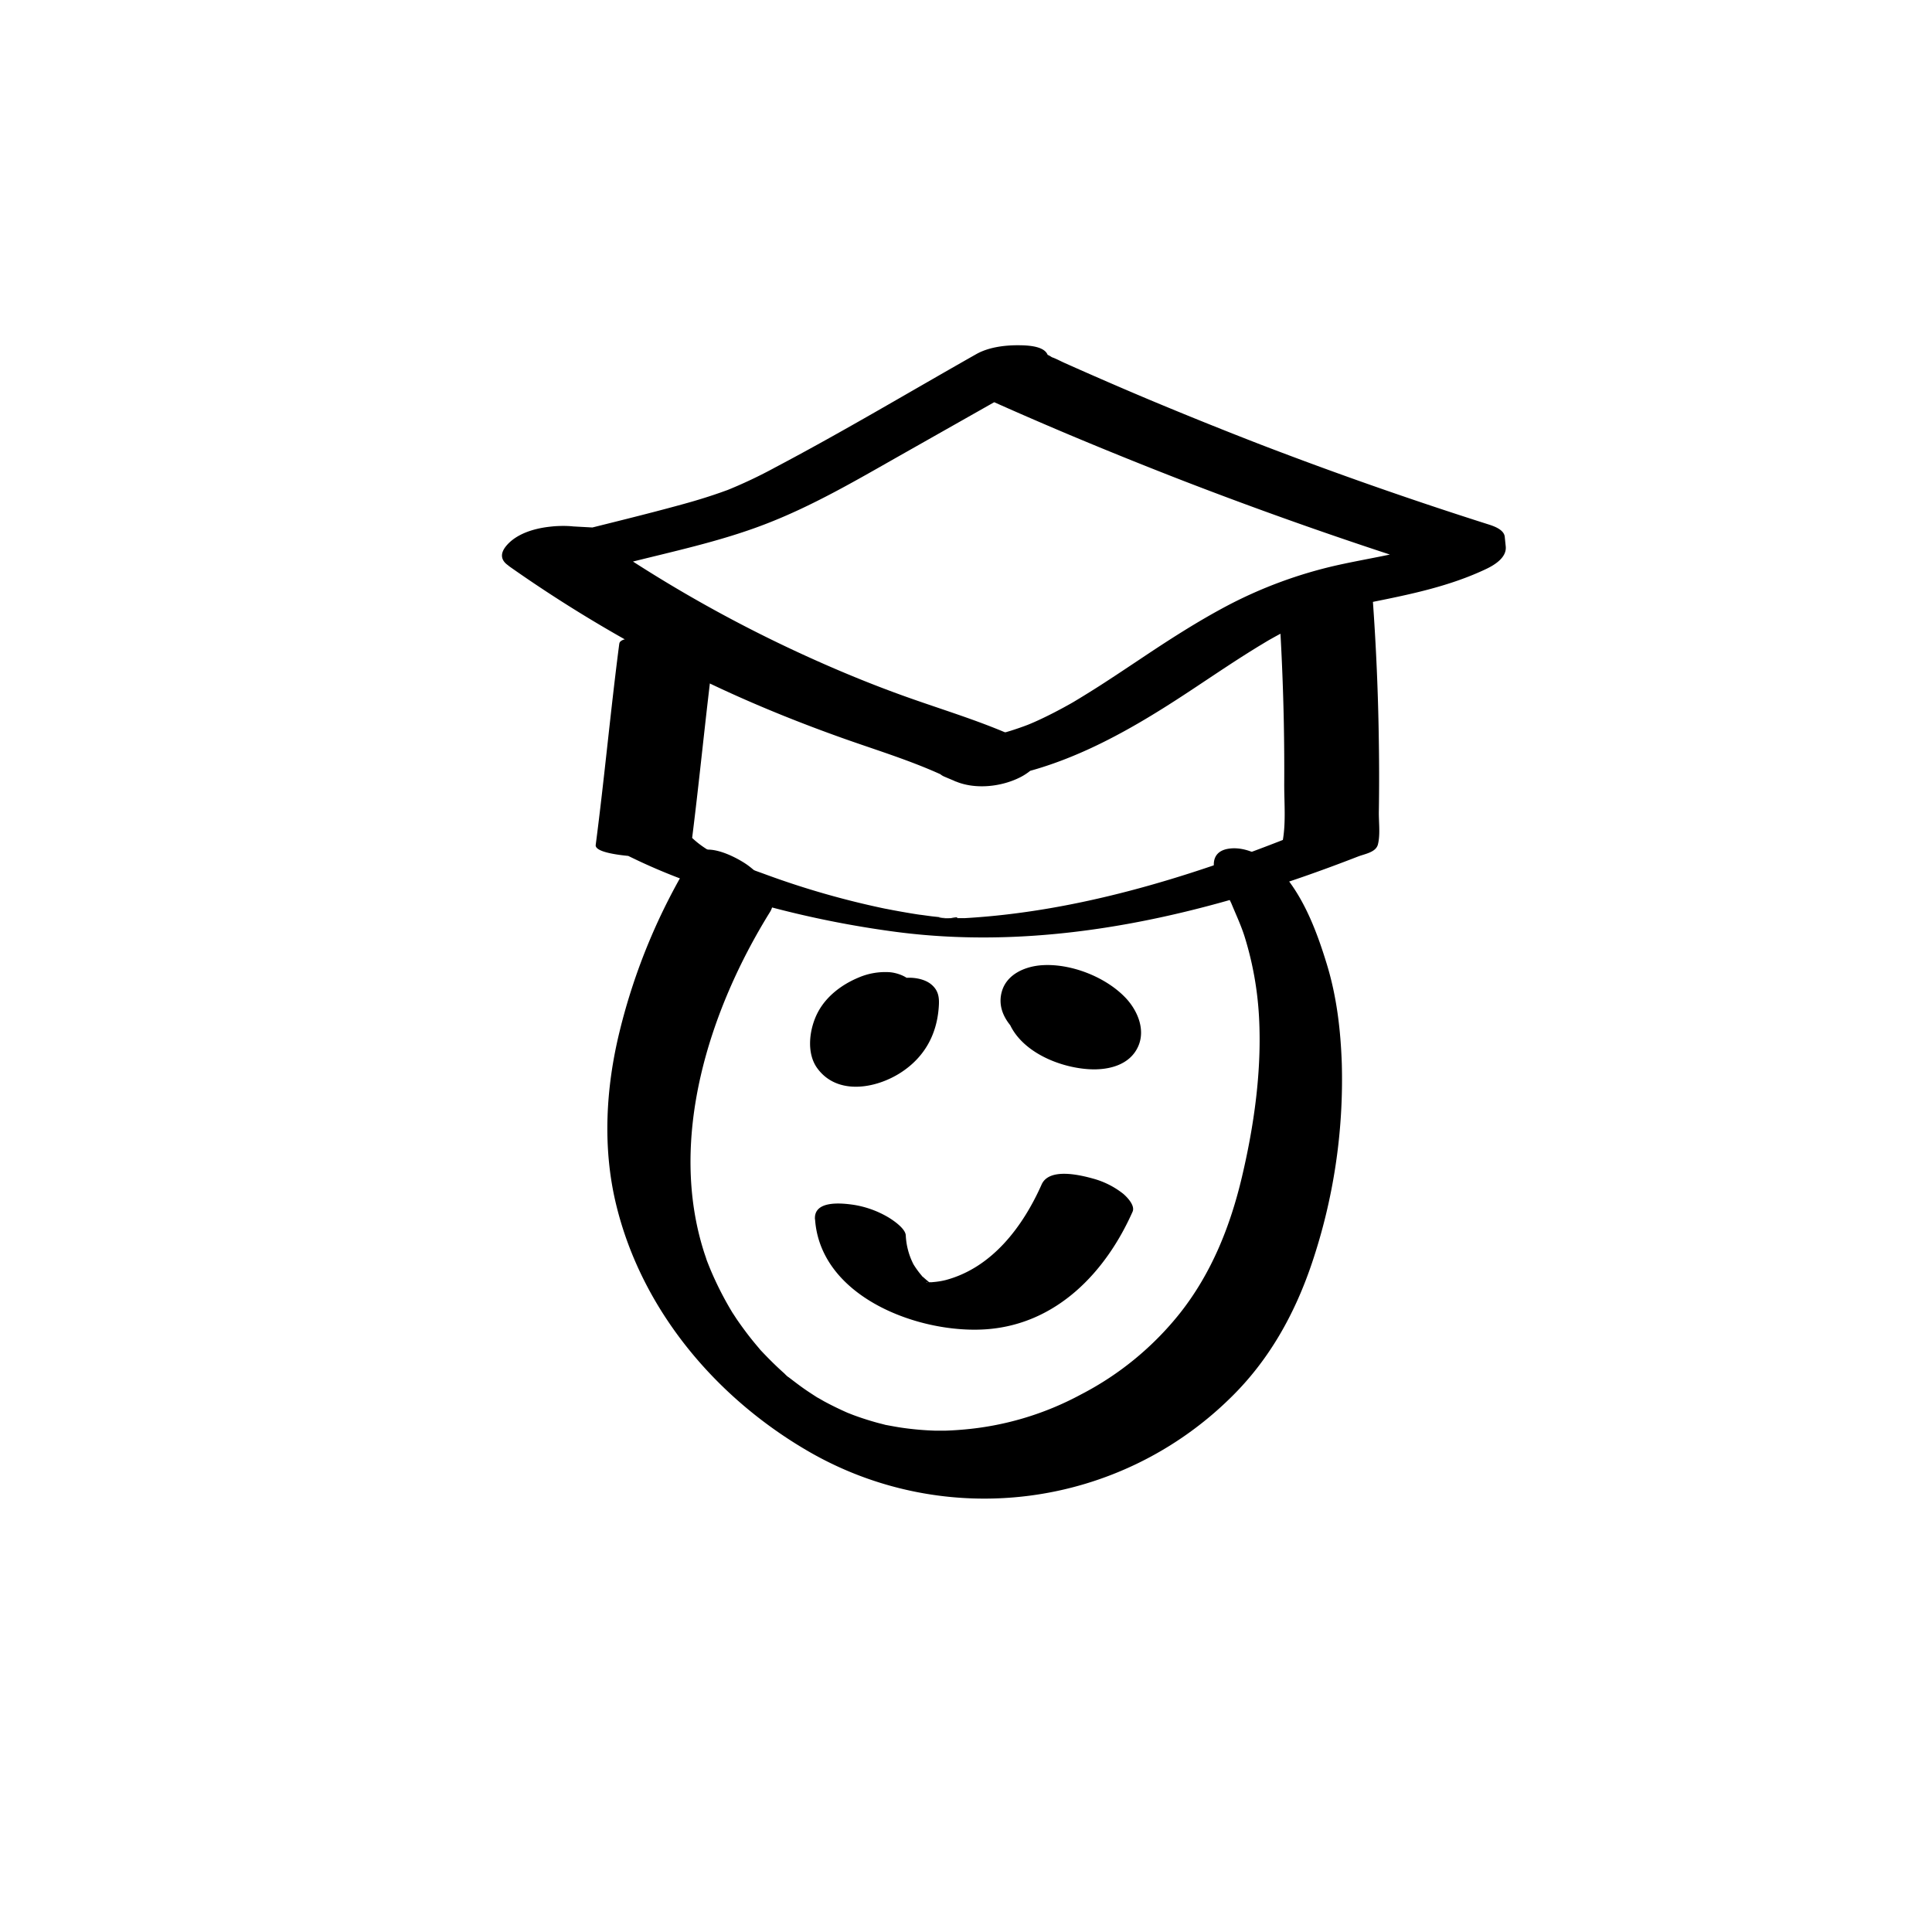
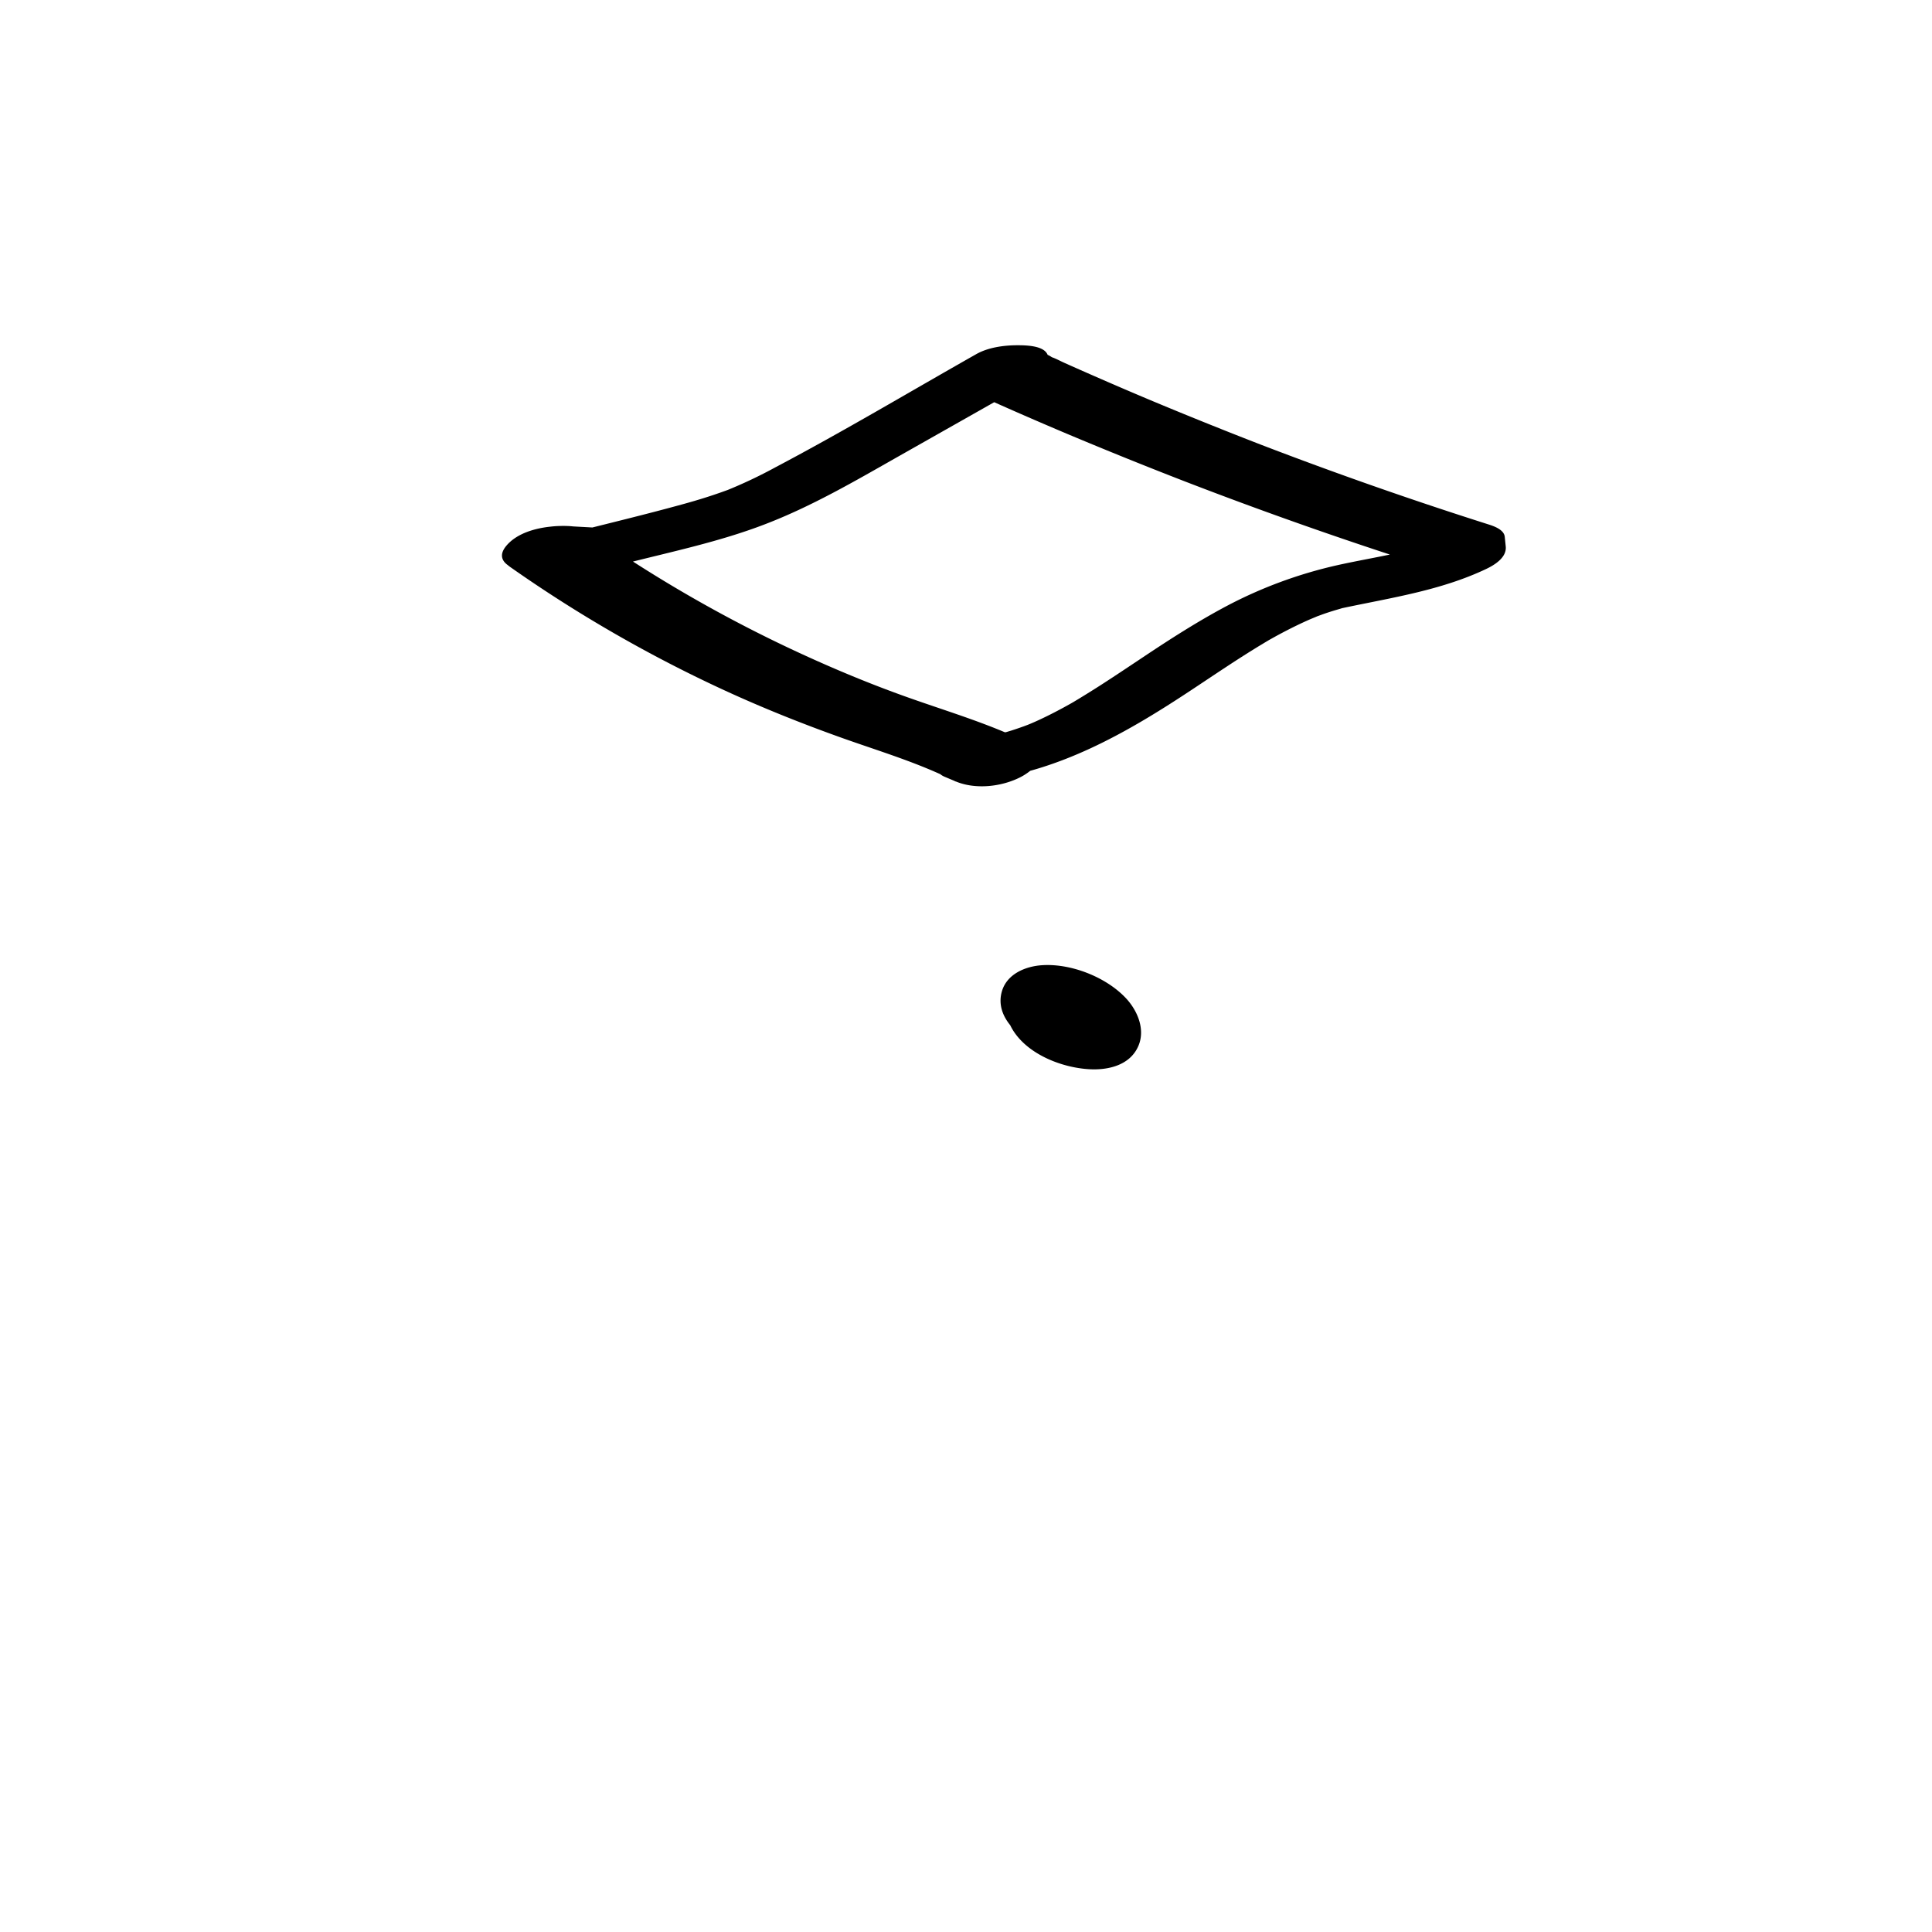
<svg xmlns="http://www.w3.org/2000/svg" id="Layer_1" data-name="Layer 1" viewBox="0 0 800 800">
  <title>Icons V2</title>
-   <path d="M286.64,355a251.76,251.76,0,0,0-30.07,72.06c-5.72,23.28-7.14,48.07-1.49,71.52,10.58,44,41.66,80.62,80.45,102.84a145.35,145.35,0,0,0,174-22.61c16-15.6,26.63-34.75,33.73-55.83a238,238,0,0,0,12.35-82.61c-.48-13.87-2.1-27.65-6.15-40.95-3.74-12.28-8.58-25.38-16.54-35.59-5.24-6.7-15.16-13.76-24.16-12.4s-6.55,10.67-2.53,15.83c.77,1,1.48,2,2.25,3,1.43,1.82-1.23-3.45-.43-.5a37.07,37.07,0,0,0,1.79,4.22c2.06,5,4,9.07,5.49,13.74a136.71,136.71,0,0,1,6,33.33c1.2,22.14-2,44.78-7.07,66.3-4.81,20.36-12.53,39.74-25.56,56.28a126.45,126.45,0,0,1-41,33.74A124.77,124.77,0,0,1,398.34,592q-3.49.3-7,.41c-.94,0-1.87,0-2.81,0,2.43,0-.59,0-1.18,0a123.92,123.92,0,0,1-14-1.23c-2.1-.31-4.18-.71-6.26-1.09-4.45-.81,2,.61-.66-.14-1.14-.32-2.3-.58-3.44-.9-2.06-.57-4.1-1.2-6.12-1.87-1.12-.38-2.24-.77-3.35-1.18s-5-2-.83-.24c-3.91-1.68-7.75-3.5-11.5-5.53-1-.57-2-1.18-3.09-1.74-2.66-1.46,4.18,2.73.24.13-2-1.3-4-2.58-5.91-3.94s-3.8-2.82-5.69-4.26c-1.17-.88-2.74-1.24.74.63a16.91,16.91,0,0,1-2.69-2.33c-3.56-3.15-6.9-6.51-10.17-10-2-2.12,2.84,3.46-.09-.15-.6-.73-1.23-1.45-1.83-2.18q-2.28-2.74-4.39-5.6-1.71-2.3-3.31-4.64c-.28-.42-2.85-4.41-.8-1.14-.76-1.2-1.49-2.42-2.21-3.65q-3.21-5.53-5.9-11.35c-1-2.15-1.93-4.32-2.8-6.52-.35-.88-.7-1.76-1-2.65.88,2.44-.57-1.79-.59-1.84-15.31-47.17,1.9-100.7,27.14-141.36,4.42-7.11-4.62-16.32-10-19.92-4.61-3.09-17.64-9.94-22.13-2.73Z" />
-   <path d="M377.1,406.35c-1.89-2.26-6-3.6-8.83-3.79a28.09,28.09,0,0,0-13,2.33c-6.75,2.85-13.06,7.6-16.57,14.2s-5,16.71-.32,23.19c8.25,11.41,24.39,8.54,34.76,1.77,9.52-6.22,14.63-15.37,15.54-26.54.32-3.86.24-7.1-3-9.83-2.95-2.51-8-3.19-11.65-2.65a27.9,27.9,0,0,0-14,6c-3.08,2.61-7.2,6.56-7.55,10.83-.13,1.58-.25,3.16-.51,4.72-.14.86-.38,1.7-.54,2.56-.52,2.77.92-2.07.1-.42-.48.84-.32.62.49-.66a6.51,6.51,0,0,1,1.84-2.2,13.13,13.13,0,0,1,4-3l7.11-2.27a12.15,12.15,0,0,1,5,.46c2.79,1.06,2,1.29.8,0l2.25,2.74a9.94,9.94,0,0,1-1.38-2.69l1,3.4c-.2-.79-.25-1.59-.43-2.38,0-1.5-.1-1.1-.23,1.19a10.47,10.47,0,0,1,.19-1.25c.22-.76,1.34-3.26.11-.87-2.79,5.42-8.94,10.51-15.43,10.69l-8.43-.82q-3.14-2.46-1.57-.76c2.31,2.77,8.59,3,11.65,2.65a28,28,0,0,0,14-5.95c3.25-2.77,6.8-6.44,7.54-10.83.69-4.08-.35-6.67-3-9.83Z" />
  <path d="M416.67,407.57c-.77,6.62-.93,12.94,2.66,18.83,6.18,10.15,20.17,15.63,31.53,16.33,7.88.49,16.94-1.55,20.45-9.47,3.14-7.1-.44-15.15-5.44-20.3-8.33-8.6-22.74-14.15-34.64-13.27-6.82.51-14.4,3.71-16.41,10.95-2.3,8.27,3.44,15.17,9.84,19.66,8.58,6,23.82,11.77,34.1,6.86,2.56-1.22,4.74-2.52,4.28-5.78s-4.18-6.55-6.58-8.2A39.38,39.38,0,0,0,442.6,417c-3.7-.78-8.9-1.95-12.45-.25q-2.08.83,1,.19a19,19,0,0,1,12.8,4,10.86,10.86,0,0,1,7.64,4.71c.4,1.37.42,1.41.08.1.17-1.93-.61.73,0-1.37a8.77,8.77,0,0,1,1.21-2.68c-.9,1.18,1-.63,1.25-.82-1.2.51-1.15.54.14.08a8.25,8.25,0,0,1-6.32-.55c-5.3-.95-9.65-2.52-13.43-6.44l.55,1c-.41-1-.42-.83,0,.45.15,2.08.37,3-1,5,.48-.57.33-.46-.43.32q-1.41.93-.3.39t-.45.15a10.71,10.71,0,0,1,3.95-.08l16.61,7.39q1.62,2.26.41.33c.35,1,.41,1.06.18.28a12,12,0,0,1-.35-1.55,23.45,23.45,0,0,1-.12-6.32c.91-7.84-9-13.09-15.26-15.3-4.36-1.53-9.29-3-13.94-2.41-2.27.26-7.27.91-7.62,3.92Z" />
-   <path d="M337.5,504.93c2.27,32.5,43.64,47.58,71.21,45.47,28.82-2.21,49.09-23.51,60.26-48.64,1.15-2.59-2.28-6.06-3.8-7.38a34.73,34.73,0,0,0-12.6-6.36c-5.39-1.5-18.13-4.58-21.26,2.46-7.74,17.4-20.45,34.41-39.71,39.56a31.66,31.66,0,0,1-5.29.85c-2.62.29,2,.1-.62.06-.8,0-1.6,0-2.4-.1l1.55.18c-1.64.38-1.83-.36.36.22-4.43-1.18,2.68,1.24.27.14s3.79,2.24-.16-.08c-1.29-.76-1.29-.94-.09,0-.91-.74-1.83-1.47-2.71-2.27-1.71-1.56,1.58,2.19-1-1a36.48,36.48,0,0,1-3.27-4.53,29.33,29.33,0,0,1-3.18-12c-.2-2.88-5.27-6.26-7.2-7.43a40.77,40.77,0,0,0-14.26-5.17c-5.21-.78-16.7-1.94-16.14,6Z" />
  <path d="M211.32,234.82a566.29,566.29,0,0,0,88.77,51.08c15.8,7.27,31.94,13.72,48.32,19.57,15.92,5.68,32.14,10.44,47.26,18.13l31.7-15.13-4.61-1.94-14.2,16.33c30.37-3.92,57.31-19.1,82.49-35.64,5.82-3.82,11.59-7.72,17.41-11.53q4.37-2.87,8.78-5.65l3.79-2.35c.85-.51,1.69-1,2.54-1.53.25-.15,2.85-1.7,1.37-.83s.59-.34.74-.42l2.58-1.44c1.29-.7,2.59-1.4,3.9-2.08,3.26-1.69,6.56-3.3,9.92-4.78.93-.41,5.69-2.33,1.64-.77,1.36-.53,2.74-1,4.12-1.52q2.42-.85,4.88-1.59l2.38-.7c3.67-1.09-1.44.25.88-.25,20.09-4.27,40.64-7.28,59.37-16.16,3.5-1.66,8.62-4.76,8.14-9.37l-.41-4c-.32-3-4.61-4.43-6.83-5.13q-47.57-15.12-94.16-33-23.22-9-46.16-18.6-11.48-4.83-22.87-9.82-6.13-2.68-12.25-5.42c-1.7-.76-3.49-1.76-5.24-2.36-1.74-1.13-2.19-1.22-1.36-.25l-.6-1.14c-1.85-3.49-9-3.56-12.25-3.57-5.62,0-12.13.86-17.11,3.68-27.65,15.65-55,32-83.11,46.83a194.7,194.7,0,0,1-20.77,9.8c2.85-1.1-2,.69-2.43.82q-2.6.91-5.21,1.74c-3.5,1.12-7,2.14-10.56,3.11-15.2,4.18-30.54,7.85-45.82,11.73l15.05-1.92-15.91-.87c-8.35-.45-20.12,1.28-25.84,8.13s3.61,10.38,9.19,10.68l11.79.64c1.37.08,2.75.18,4.12.23,8.41.3,16.3-2.24,24.35-4.28,19.23-4.88,38.9-9,57.46-16.12,19.57-7.48,37.53-18,55.71-28.31l54.33-30.75-29.37.11c1.69,3.19,5.25,4.22,8.39,5.63q6.11,2.74,12.24,5.45,12.25,5.4,24.61,10.61,23.8,10,47.92,19.35,49.89,19.26,100.87,35.46l-6.82-5.13.41,4,8.15-9.37c-.78.37-1.63.69-2.38,1.1-2.55,1.42,2.34-.76-.39.22-1.64.59-3.28,1.16-5,1.67-1,.3-6.56,1.82-2.49.81-2,.49-4,.93-6,1.36-7.74,1.65-15.56,3-23.28,4.73a185.27,185.27,0,0,0-45,16.56C495.87,257.3,483.86,265.06,472,273c-5.58,3.71-11.15,7.44-16.79,11.06q-4.05,2.58-8.15,5.08l-2.52,1.52c-.16.09-2.26,1.32-.71.42s-.56.31-.72.4l-2.55,1.41c-3.4,1.85-6.85,3.61-10.36,5.24-1.53.7-3.06,1.38-4.61,2l-2,.83c3.88-1.63.62-.27-.25,0-1.57.57-3.16,1.1-4.76,1.61l-2.75.82c-2.57.78-.24-.25.9-.18-3.44-.23-7.94,1.63-11.43,2.08-5.26.68-12.34,3.25-15.86,7.48-2.55,3.07-2.44,7.12,1.66,8.85l4.61,1.94c8.25,3.47,19.15,2.24,27-1.84,4.72-2.44,12.8-9.16,4.68-13.29-16.14-8.21-33.56-13.33-50.58-19.34-15.28-5.39-30.29-11.59-45-18.36A566.85,566.85,0,0,1,243,219.69c-2.93-2.05-9.06-2-12.3-1.85A38.74,38.74,0,0,0,216,221.53C210.28,224.49,204.2,229.83,211.32,234.82Z" />
-   <path d="M256.42,266.63c-3.61,27.7-6.14,55.54-9.75,83.24-.52,4,17.13,4.85,19.4,5a72.25,72.25,0,0,0,13.95-.34c1.42-.21,5.64-.5,5.9-2.4l.63-4.6-38.61-1.15c4.5,4.54,10.92,7.43,16.6,10.15a244.73,244.73,0,0,0,27.77,11A414.58,414.58,0,0,0,371,385.87c65.17,8.55,130.88-7.67,191.32-31.2,3-1.15,7.48-1.75,8.27-5.1,1-4.1.3-9.15.36-13.37q.23-14.43,0-28.85-.39-29.85-2.56-59.64c-.31-4.45-16.46-4.82-19.4-5-2-.09-20.12-1.09-19.85,2.74q1.92,26.81,2.46,53.67.25,12.93.17,25.87c0,7.64.74,16.06-.7,23.57l2.79-1.8c-43.11,17.09-88.7,30.8-134.33,33.42-6,.35,2.75.1-.16,0-1,0-2,0-3.05,0a12.36,12.36,0,0,0-2.5,0c2.81-.83,3.51.15,1.42,0-1.3-.07-5.45.33-6.5-.4.19.14,4.94.48,1.22.09l-4-.43c-1-.11-8.29-1.16-3.55-.43-1.85-.28-3.7-.56-5.55-.87-2.33-.39-4.65-.8-7-1.24l-2.79-.54c-.22,0-4.77-1-1.66-.33a350.87,350.87,0,0,1-47.78-13.72c-11.36-4.2-23.59-7.82-31.69-16-1.73-1.75-6.84-2.47-8.88-2.81a93.56,93.56,0,0,0-12.49-1.17c-2.61-.08-16.7-1.09-17.24,2.82l-.62,4.6,39.25,2.22c3.61-27.71,6.14-55.54,9.76-83.24.51-4-17.13-4.86-19.41-5a70.69,70.69,0,0,0-13.95.34c-1.41.21-5.65.5-5.9,2.4Z" />
</svg>